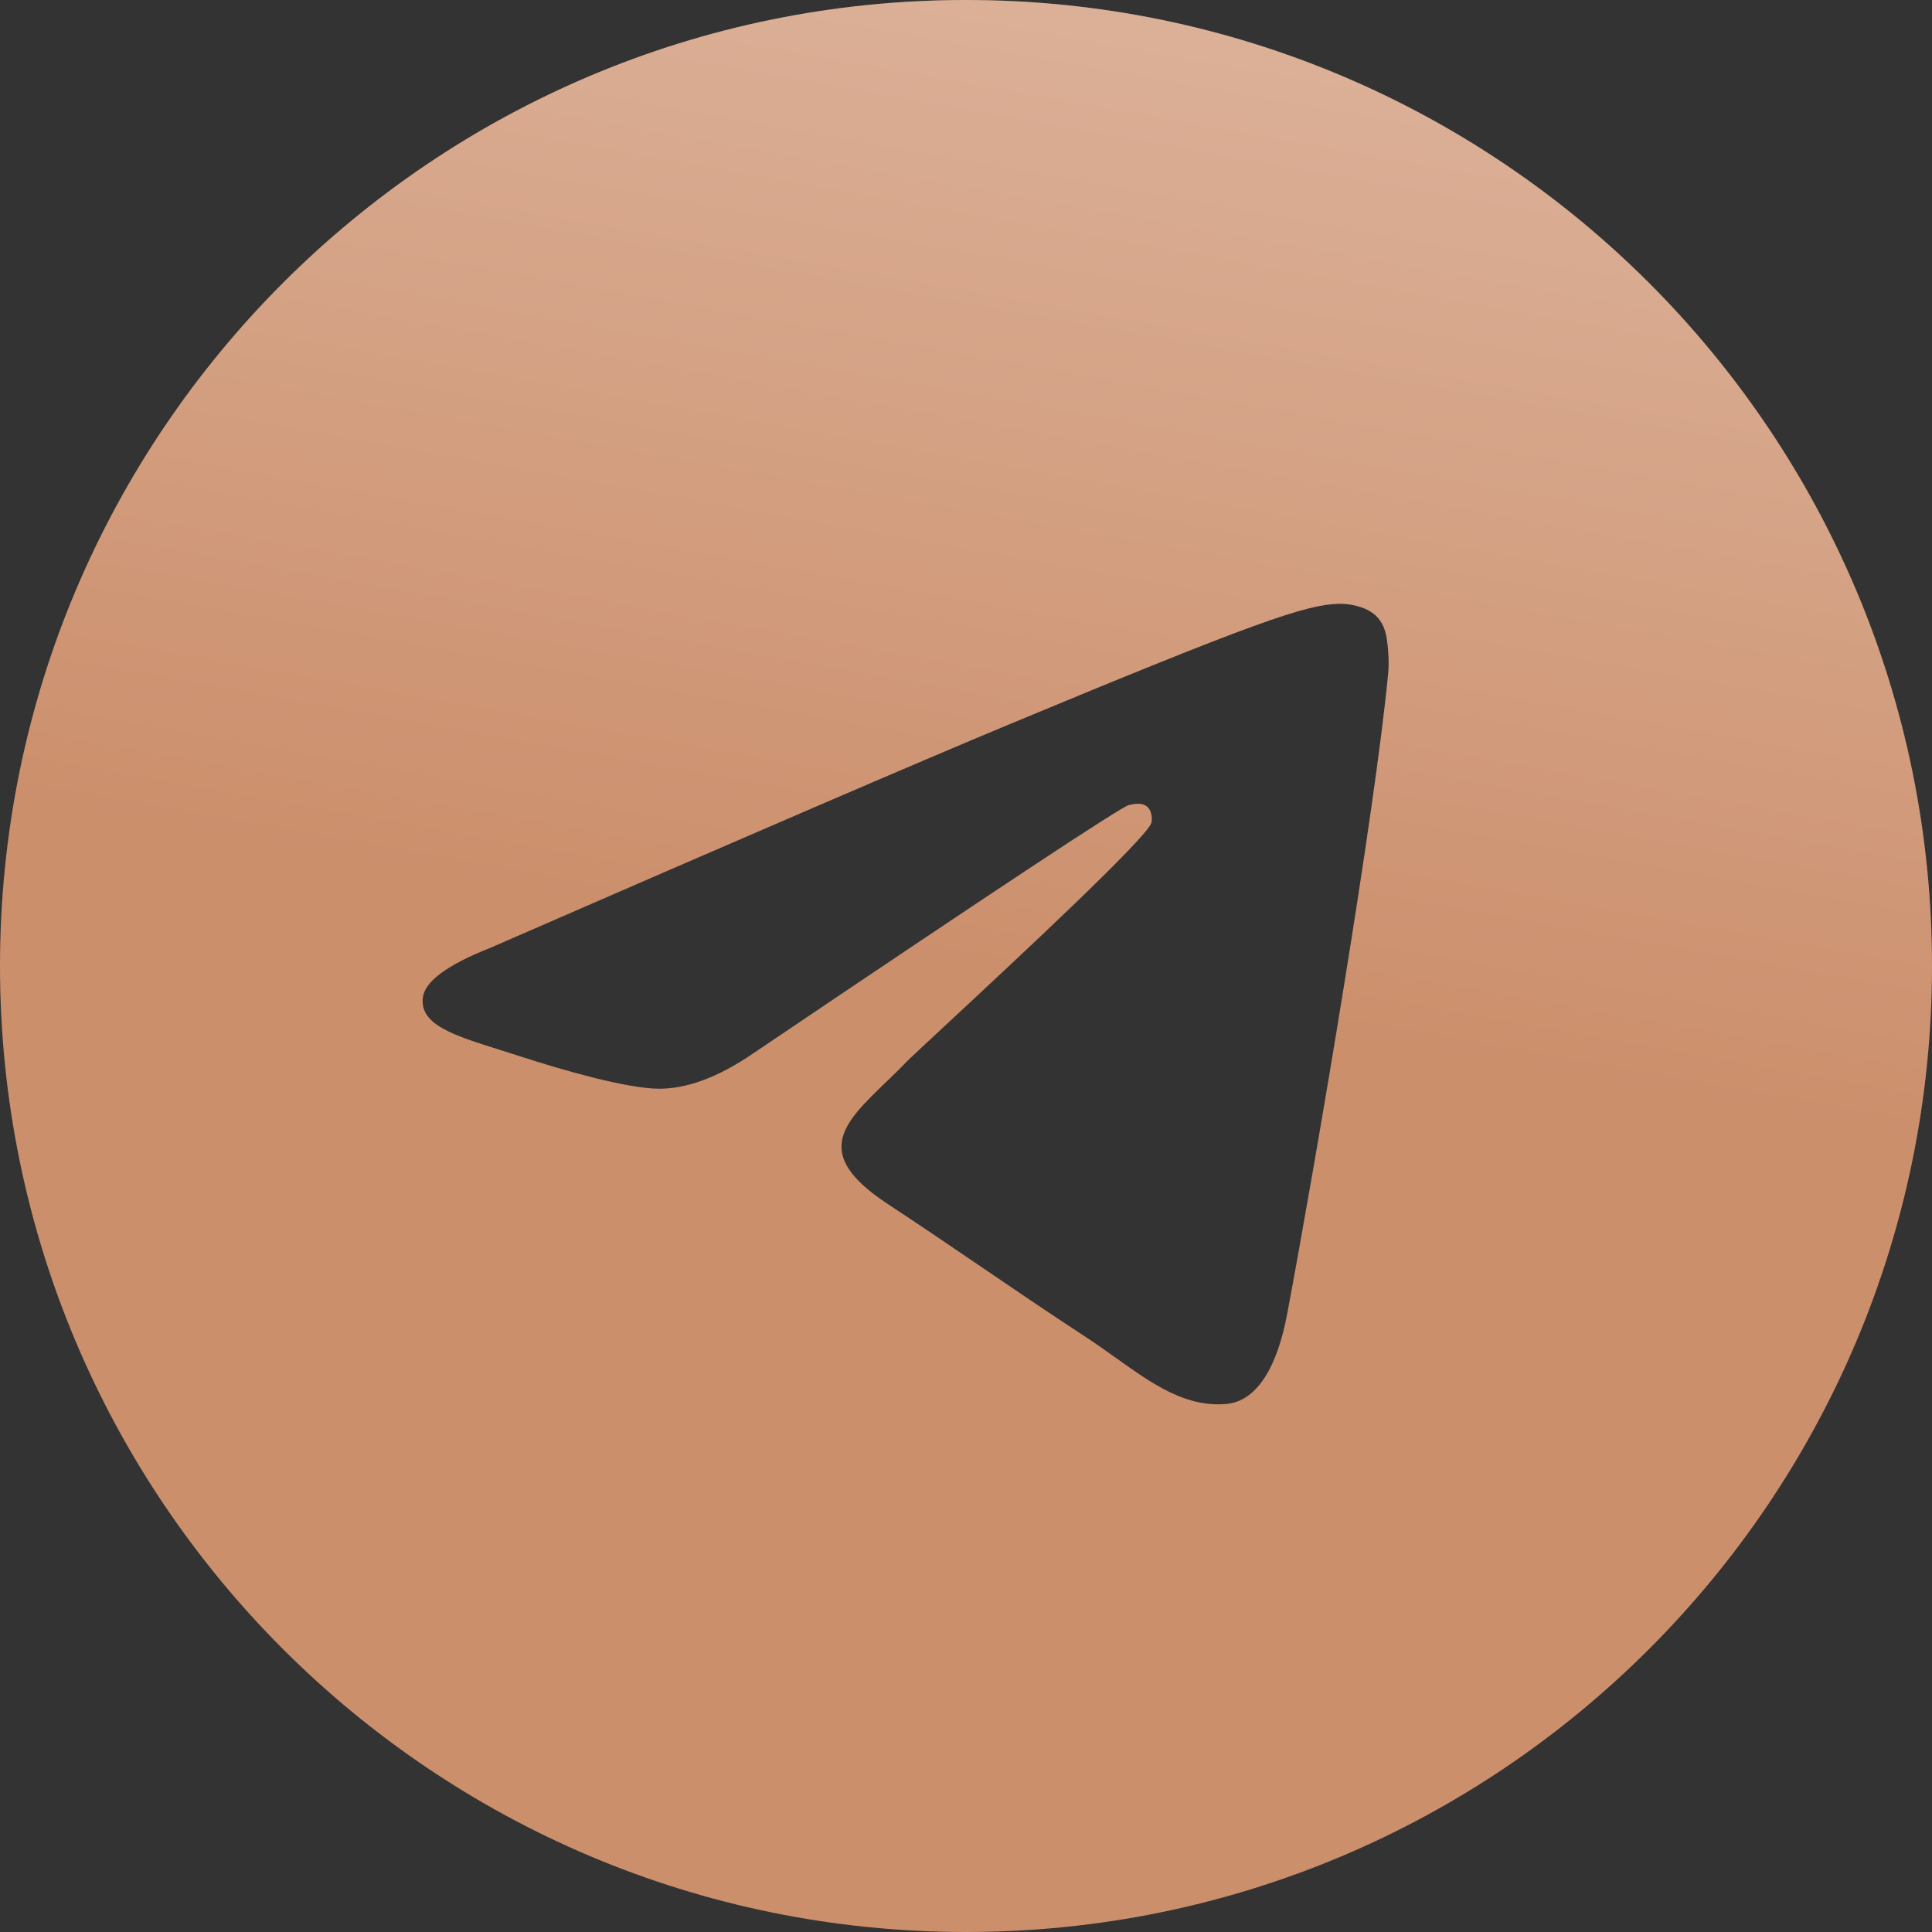
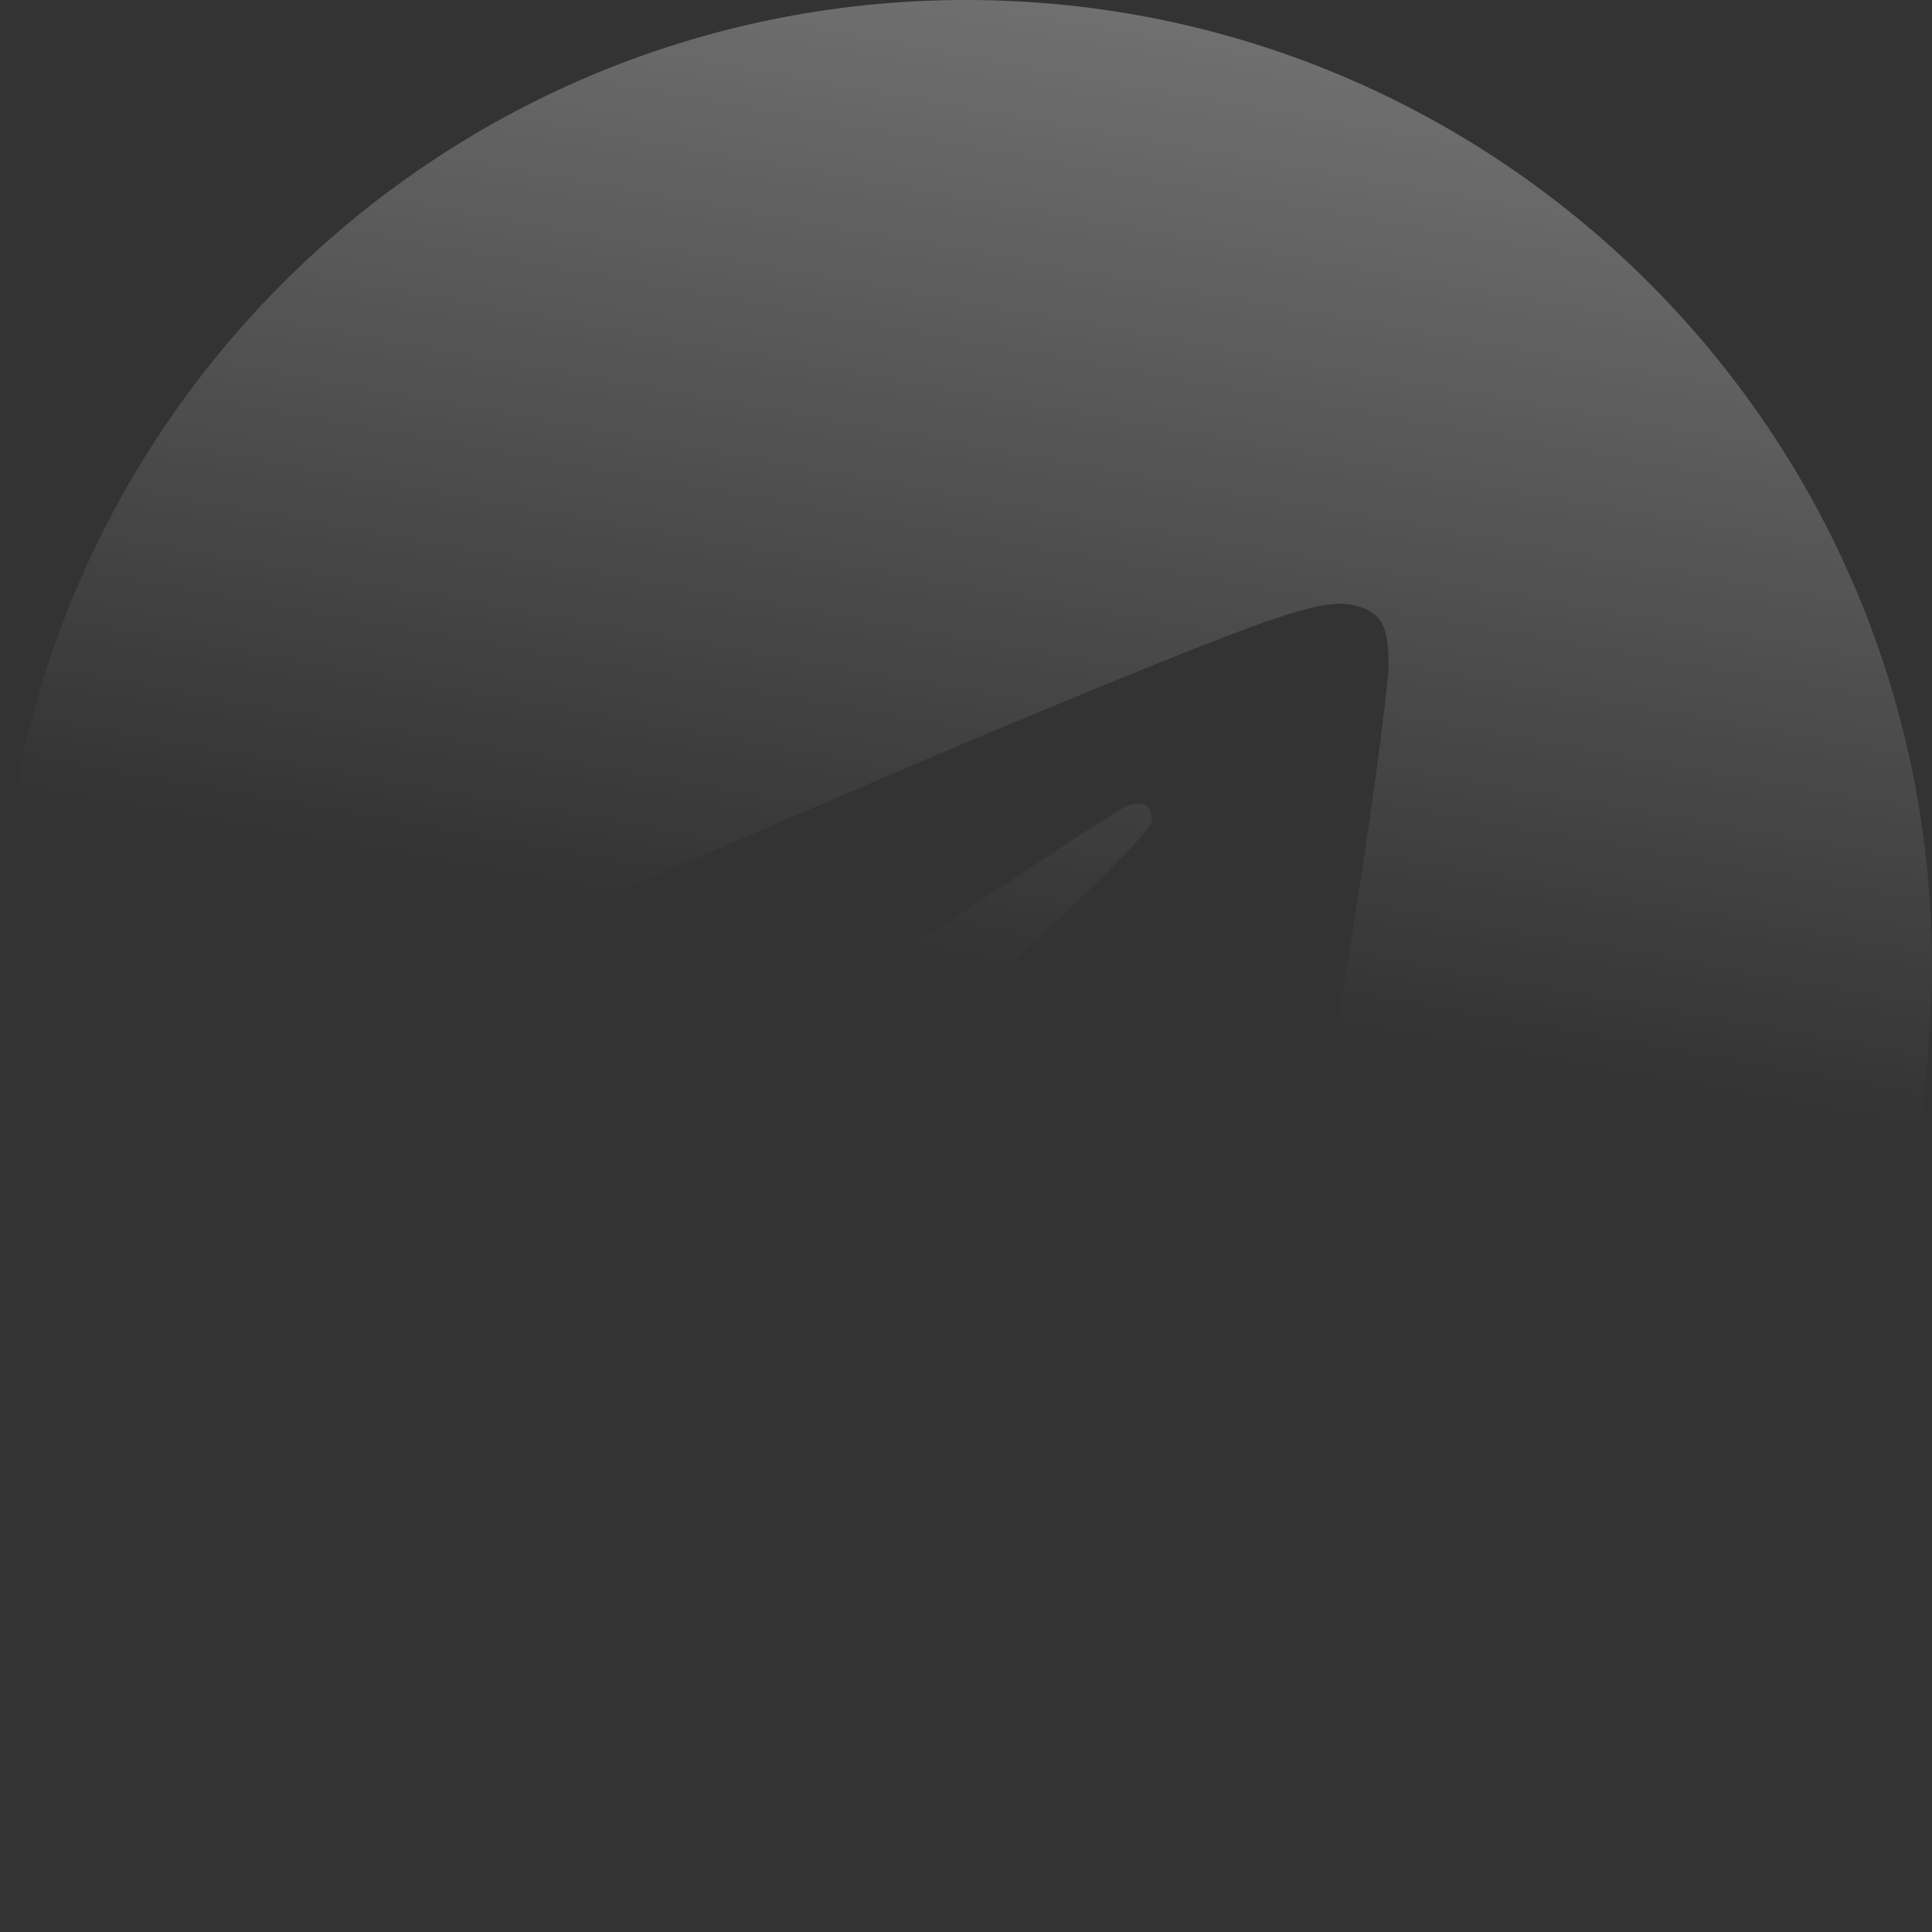
<svg xmlns="http://www.w3.org/2000/svg" width="208" height="208" viewBox="0 0 208 208" fill="none">
  <rect x="0" y="0" width="208" height="208" fill="#333333" stroke="none" />
-   <path fill-rule="evenodd" clip-rule="evenodd" d="M104 208C46.562 208 0 161.438 0 104C0 46.562 46.562 0 104 0C161.438 0 208 46.562 208 104C208 161.438 161.438 208 104 208ZM108.497 78.048C99.183 81.922 80.567 89.941 52.65 102.104C48.116 103.907 45.741 105.67 45.525 107.395C45.16 110.309 48.809 111.457 53.779 113.019C54.455 113.232 55.156 113.452 55.874 113.686C60.763 115.275 67.341 117.135 70.76 117.208C73.862 117.275 77.323 115.997 81.145 113.372C107.229 95.765 120.694 86.865 121.539 86.673C122.136 86.538 122.962 86.368 123.522 86.866C124.082 87.363 124.027 88.306 123.968 88.559C123.606 90.1 109.28 103.419 101.866 110.311C99.555 112.46 97.915 113.984 97.58 114.332C96.83 115.112 96.064 115.85 95.329 116.559C90.787 120.938 87.38 124.221 95.518 129.584C99.428 132.161 102.558 134.292 105.679 136.418C109.089 138.74 112.489 141.056 116.889 143.94C118.01 144.675 119.081 145.438 120.123 146.181C124.091 149.01 127.656 151.551 132.06 151.146C134.618 150.91 137.262 148.504 138.604 141.328C141.777 124.368 148.013 87.621 149.454 72.478C149.58 71.151 149.421 69.453 149.294 68.708C149.166 67.963 148.9 66.901 147.931 66.115C146.783 65.184 145.012 64.987 144.22 65.001C140.618 65.065 135.092 66.986 108.497 78.048Z" fill="#CC8F6C" />
  <path fill-rule="evenodd" clip-rule="evenodd" d="M104 208C46.562 208 0 161.438 0 104C0 46.562 46.562 0 104 0C161.438 0 208 46.562 208 104C208 161.438 161.438 208 104 208ZM108.497 78.048C99.183 81.922 80.567 89.941 52.65 102.104C48.116 103.907 45.741 105.67 45.525 107.395C45.16 110.309 48.809 111.457 53.779 113.019C54.455 113.232 55.156 113.452 55.874 113.686C60.763 115.275 67.341 117.135 70.76 117.208C73.862 117.275 77.323 115.997 81.145 113.372C107.229 95.765 120.694 86.865 121.539 86.673C122.136 86.538 122.962 86.368 123.522 86.866C124.082 87.363 124.027 88.306 123.968 88.559C123.606 90.1 109.28 103.419 101.866 110.311C99.555 112.46 97.915 113.984 97.58 114.332C96.83 115.112 96.064 115.85 95.329 116.559C90.787 120.938 87.38 124.221 95.518 129.584C99.428 132.161 102.558 134.292 105.679 136.418C109.089 138.74 112.489 141.056 116.889 143.94C118.01 144.675 119.081 145.438 120.123 146.181C124.091 149.01 127.656 151.551 132.06 151.146C134.618 150.91 137.262 148.504 138.604 141.328C141.777 124.368 148.013 87.621 149.454 72.478C149.58 71.151 149.421 69.453 149.294 68.708C149.166 67.963 148.9 66.901 147.931 66.115C146.783 65.184 145.012 64.987 144.22 65.001C140.618 65.065 135.092 66.986 108.497 78.048Z" fill="url(#paint0_linear_118_5316)" fill-opacity="0.37" />
  <defs>
    <linearGradient id="paint0_linear_118_5316" x1="104" y1="-27.016" x2="81.221" y2="100.276" gradientUnits="userSpaceOnUse">
      <stop stop-color="white" />
      <stop offset="1" stop-color="white" stop-opacity="0" />
    </linearGradient>
  </defs>
</svg>